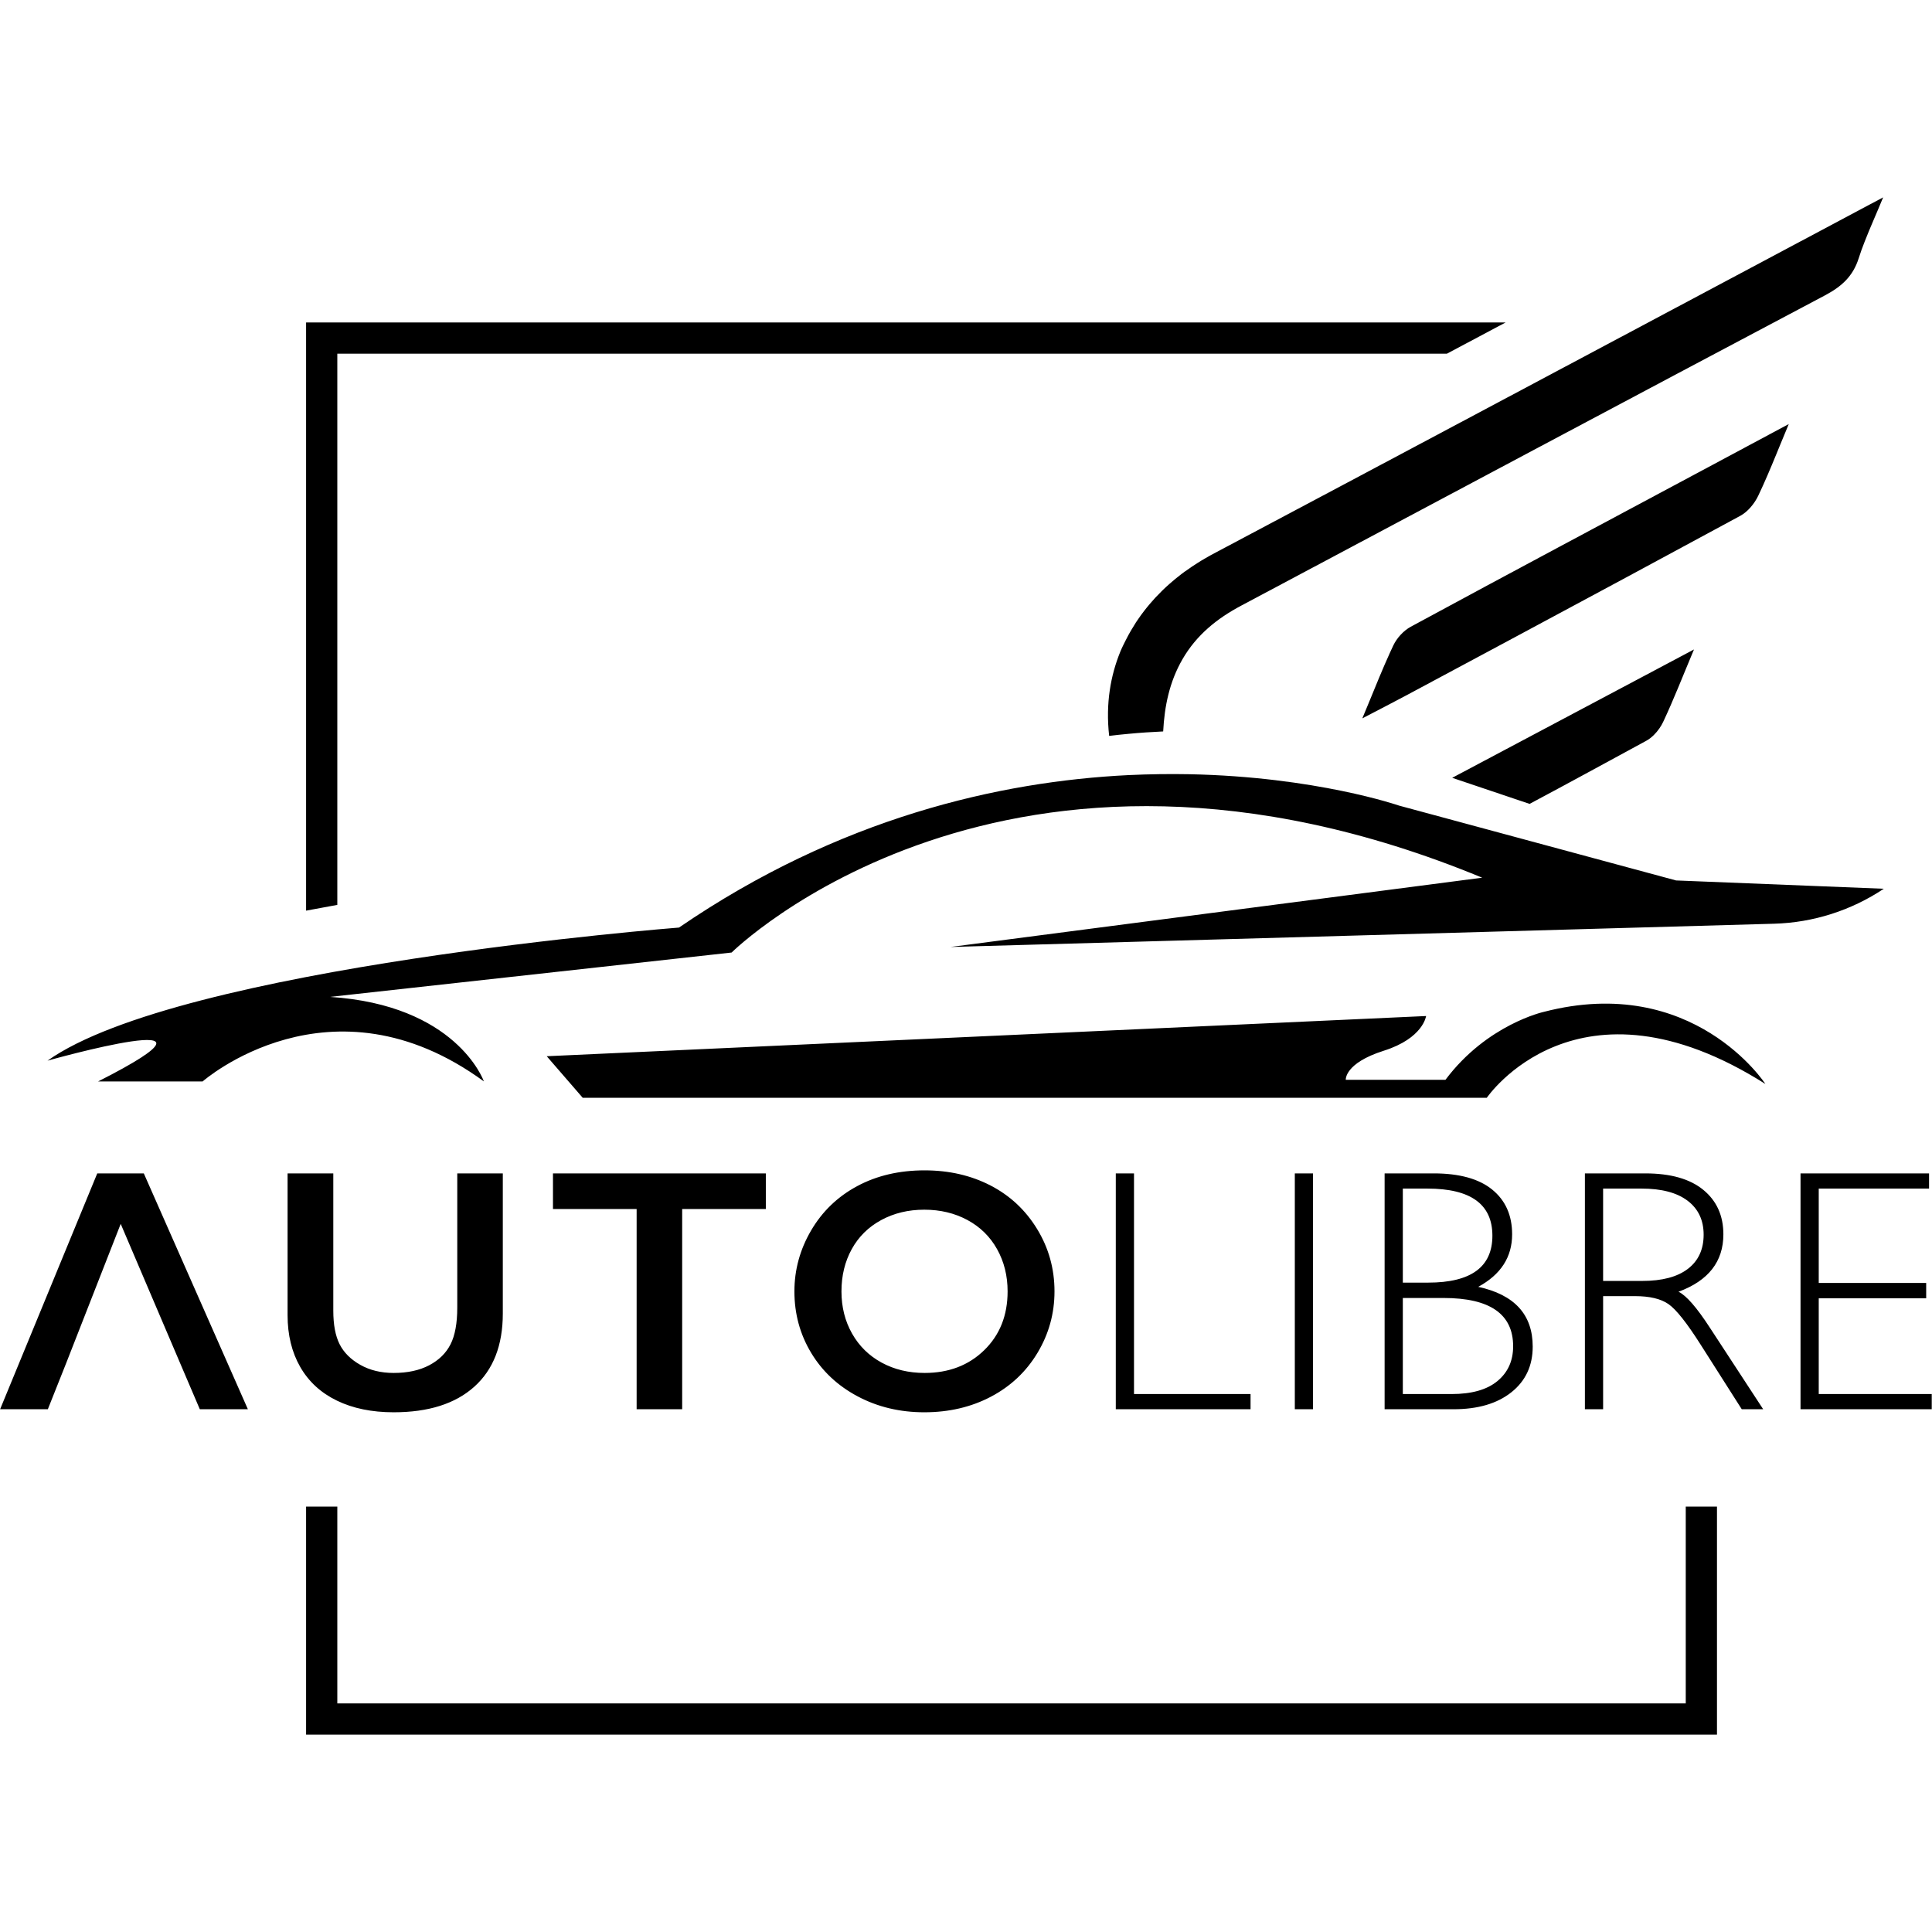
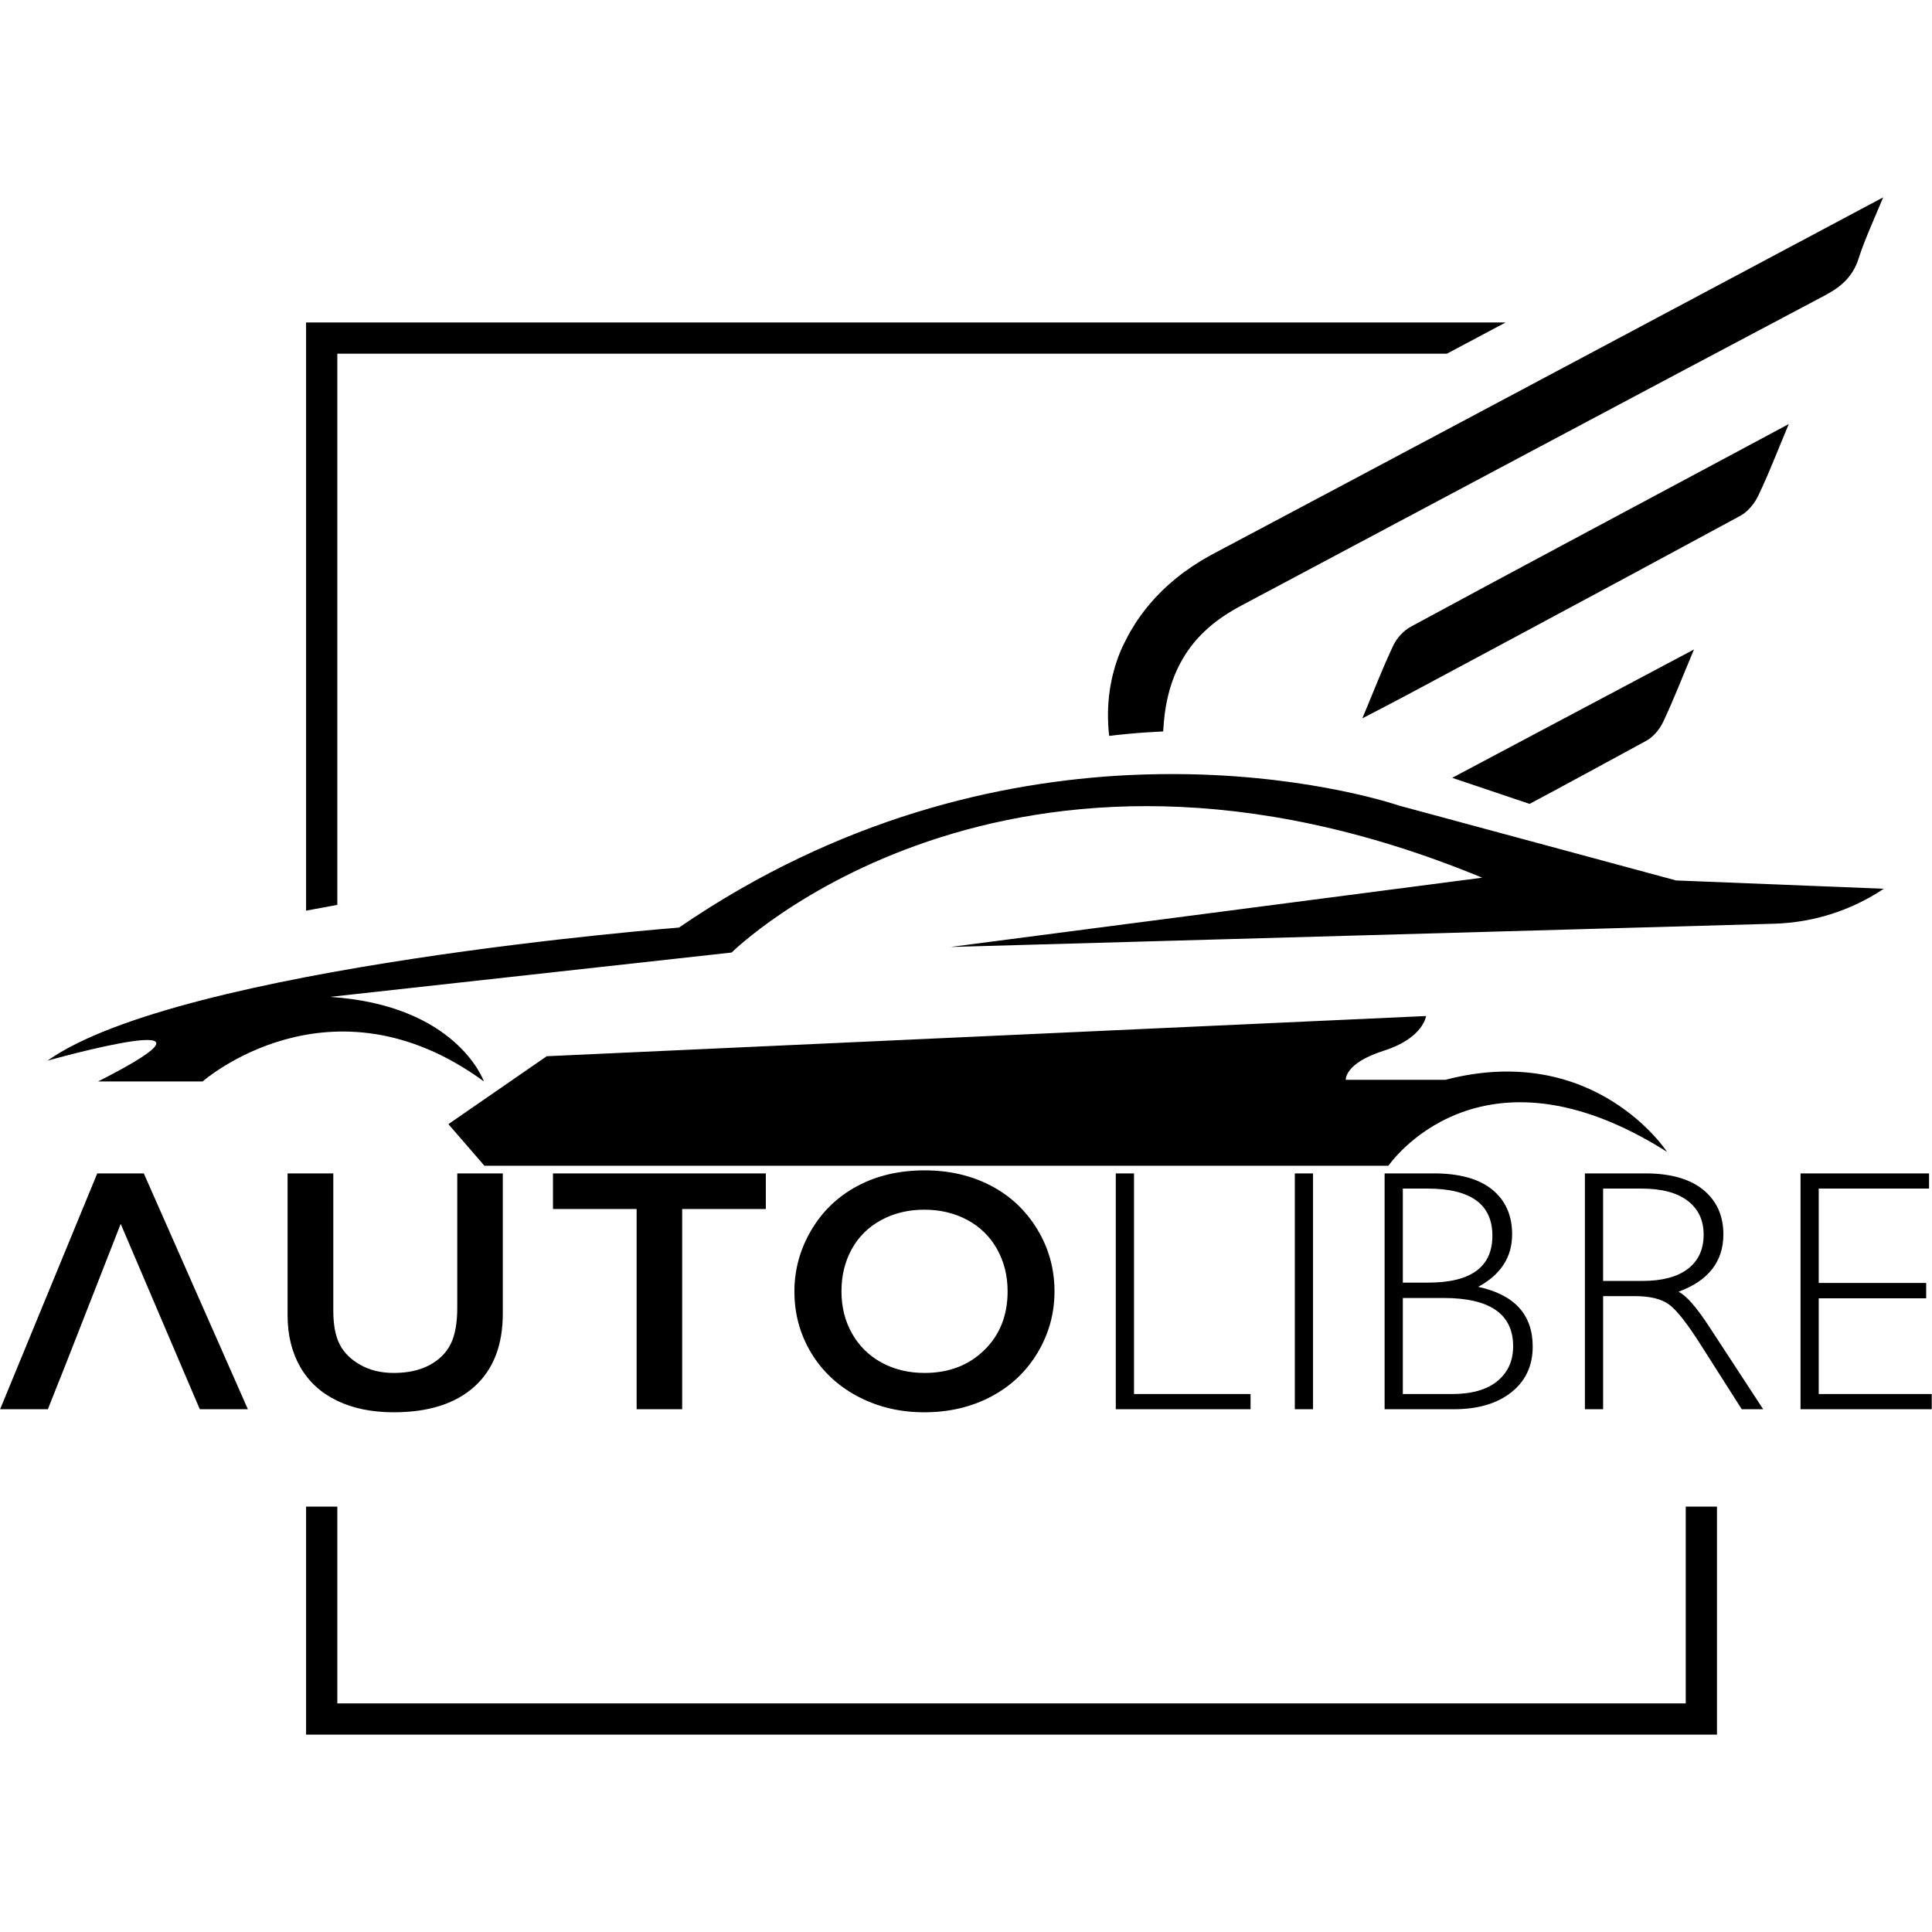
<svg xmlns="http://www.w3.org/2000/svg" width="100%" height="100%" viewBox="0 0 960 960" version="1.1" xml:space="preserve" style="fill-rule:evenodd;clip-rule:evenodd;stroke-linejoin:round;stroke-miterlimit:2;">
  <g transform="matrix(2.17,0,0,2.172,271.666,500.037)">
-     <path d="M207.337,-52.277c4.064,-2.156 8.129,-4.319 12.2,-6.47c0.535,-0.284 1.071,-0.567 1.606,-0.85c9.442,-4.998 18.884,-10.01 28.607,-15.17c4.254,-2.258 8.562,-4.544 12.947,-6.87c0.002,-0 0.003,-0.001 0.004,-0.001c-2.559,6.083 -4.621,11.402 -7.049,16.563c-0.237,0.499 -0.529,1.004 -0.866,1.489c-0.38,0.549 -0.817,1.074 -1.293,1.54c-0.537,0.527 -1.123,0.979 -1.734,1.308c-8.885,4.814 -17.758,9.675 -26.699,14.426l-10.323,-3.475l-7.4,-2.49Zm-74.13,-10.06c-1.46,0.13 -2.929,0.29 -4.419,0.47c-0.85,-7.51 0.379,-13.89 2.51,-19.16c0.03,-0.11 0.089,-0.23 0.139,-0.34c0.201,-0.46 0.411,-0.93 0.64,-1.38c0.151,-0.32 0.311,-0.64 0.471,-0.94c0.21,-0.43 0.43,-0.86 0.66,-1.27c0.39,-0.72 0.799,-1.4 1.23,-2.08c0.3,-0.53 0.639,-1.05 1,-1.55c0.839,-1.23 1.75,-2.41 2.719,-3.54c0.391,-0.46 0.801,-0.93 1.211,-1.37c1.02,-1.09 2.09,-2.15 3.24,-3.15c0.43,-0.38 0.86,-0.75 1.3,-1.11c0.469,-0.37 0.929,-0.75 1.41,-1.12c0.24,-0.18 0.47,-0.36 0.72,-0.54c0.089,-0.05 0.139,-0.09 0.18,-0.12l0.019,0c0.5,-0.36 1.001,-0.72 1.51,-1.06c0.43,-0.29 0.88,-0.57 1.33,-0.86c0.6,-0.39 1.21,-0.75 1.86,-1.12c0.62,-0.36 1.26,-0.72 1.91,-1.06c40.49,-21.46 80.94,-43.01 121.41,-64.53c10.26,-5.45 20.541,-10.94 31.76,-16.9c-1.529,3.73 -2.99,6.94 -4.21,10.07c-0.52,1.3 -0.983,2.592 -1.4,3.9c-1.318,4.137 -3.95,6.45 -7.69,8.44c-44.6,23.58 -89.12,47.3 -133.67,70.98c-5.58,2.95 -10.285,6.753 -13.48,12.29c-2.995,5.192 -4.11,10.76 -4.41,16.5c-2.6,0.12 -5.25,0.29 -7.95,0.55Zm53.55,-3.54c0.487,-1.161 0.957,-2.296 1.416,-3.408c1.679,-4.08 3.199,-7.851 4.858,-11.5c0.271,-0.597 0.546,-1.191 0.826,-1.782c0.8,-1.69 2.35,-3.382 3.99,-4.27c22.648,-12.262 45.399,-24.343 68.11,-36.5c1.381,-0.739 2.77,-1.48 4.15,-2.22c4.48,-2.401 8.96,-4.8 14.3,-7.65c-0.661,1.572 -1.285,3.089 -1.89,4.562c-0.322,0.785 -0.639,1.558 -0.952,2.32c-1.374,3.337 -2.686,6.462 -4.148,9.518c-0.86,1.8 -2.4,3.669 -4.12,4.6c-17.404,9.422 -34.843,18.783 -52.29,28.13c-8.001,4.287 -16.003,8.564 -24.01,12.85c-3.171,1.698 -6.37,3.33 -10.24,5.35Zm-186.757,77.293l201.359,-9.196c-0,0 -0.635,5.074 -9.681,7.936c-9.047,2.863 -8.711,6.651 -8.711,6.651l22.831,0c9.513,-12.684 22.514,-15.538 22.514,-15.538c34.247,-8.879 50.736,16.489 50.736,16.489c-43.125,-27.271 -63.793,3.171 -63.793,3.171l-207.01,0l-8.245,-9.513Zm306.167,-38.313c-7.46,4.98 -16.17,7.75 -25.13,8l-188.6,5.32l121.77,-15.85c-109.08,-45.03 -171.87,17.12 -171.87,17.12l-91.96,10.15c28.71,1.87 35.04,18.8 35.23,19.33c-35.16,-25.67 -64.4,0.01 -64.4,0.01l-23.93,0c35.68,-18.07 -11.59,-4.75 -11.59,-4.75c30.44,-21.57 144.6,-30.45 144.6,-30.45c36.74,-25.15 73.48,-33.43 102.92,-34.88c4.86,-0.23 9.52,-0.28 13.95,-0.2c28.96,0.58 48.02,7.18 48.02,7.18l63.42,17.12l47.57,1.9Zm-45.35,141.35l7.15,0l0,52.16l-323.07,0l0,-52.16l7.15,0l0,45.02l308.77,0l0,-45.02Zm-315.92,-270.9l274.67,0c-4.47,2.37 -8.95,4.75 -13.44,7.14l-254.08,0l0,126.1c-2.39,0.43 -4.77,0.88 -7.15,1.32l0,-134.56Zm-42.45,206.216l-12.494,31.883l-4.191,10.525l-10.93,-0l22.246,-53.956l10.66,0l23.83,53.956l-11.007,-0l-4.5,-10.525l-13.614,-31.883Zm48.68,-11.548l-0,31.4c-0,3.219 0.483,5.781 1.448,7.686c0.966,1.905 2.543,3.476 4.731,4.712c2.189,1.236 4.738,1.854 7.648,1.854c3.193,-0 5.903,-0.586 8.13,-1.757c2.227,-1.172 3.856,-2.768 4.886,-4.79c1.029,-2.021 1.544,-4.821 1.544,-8.4l0,-30.705l10.429,0l-0,32.057c-0,7.261 -2.176,12.842 -6.528,16.743c-4.351,3.901 -10.505,5.851 -18.461,5.851c-4.995,-0 -9.328,-0.888 -12.997,-2.665c-3.669,-1.777 -6.469,-4.345 -8.4,-7.705c-1.931,-3.36 -2.897,-7.306 -2.897,-11.838l0,-32.443l10.467,0Zm99.043,0l0,8.149l-19.156,0l-0,45.807l-10.428,-0l-0,-45.807l-19.157,0l-0,-8.149l48.741,0Zm36.36,-0.695c5.587,-0 10.615,1.152 15.082,3.457c4.467,2.304 8.027,5.626 10.679,9.964c2.652,4.339 3.978,9.096 3.978,14.271c0,5.047 -1.294,9.727 -3.881,14.04c-2.588,4.312 -6.141,7.66 -10.66,10.041c-4.519,2.382 -9.611,3.573 -15.276,3.573c-5.587,-0 -10.666,-1.21 -15.236,-3.631c-4.57,-2.42 -8.13,-5.748 -10.679,-9.983c-2.549,-4.236 -3.824,-8.916 -3.824,-14.04c0,-4.943 1.275,-9.591 3.824,-13.943c2.549,-4.351 6.064,-7.73 10.544,-10.138c4.48,-2.407 9.63,-3.611 15.449,-3.611Zm-19.041,27.692c-0,3.579 0.811,6.798 2.433,9.656c1.622,2.858 3.882,5.072 6.778,6.643c2.897,1.571 6.173,2.356 9.83,2.356c5.536,-0 10.087,-1.738 13.653,-5.214c3.566,-3.476 5.349,-7.956 5.349,-13.441c0,-3.579 -0.805,-6.804 -2.414,-9.675c-1.609,-2.871 -3.875,-5.091 -6.797,-6.662c-2.923,-1.571 -6.212,-2.356 -9.869,-2.356c-3.656,-0 -6.945,0.792 -9.868,2.375c-2.922,1.584 -5.169,3.798 -6.739,6.643c-1.571,2.845 -2.356,6.07 -2.356,9.675Zm66.987,-26.997l-0,50.48l26.688,-0l-0,3.476l-30.859,-0l-0,-53.956l4.171,0Zm40.994,0l-0,53.956l-4.172,-0l0,-53.956l4.172,0Zm16.391,0l11.239,0c5.897,0 10.364,1.236 13.402,3.708c3.039,2.472 4.558,5.883 4.558,10.235c-0,5.201 -2.588,9.205 -7.763,12.011c8.316,1.803 12.475,6.36 12.475,13.673c-0,4.377 -1.629,7.859 -4.886,10.447c-3.257,2.588 -7.667,3.882 -13.228,3.882l-15.797,-0l0,-53.956Zm4.171,3.476l0,21.513l5.794,-0c9.81,-0 14.715,-3.579 14.715,-10.737c-0,-7.184 -4.957,-10.776 -14.87,-10.776l-5.639,0Zm0,25.027l0,21.977l11.162,-0c4.609,-0 8.111,-0.992 10.506,-2.974c2.394,-1.983 3.591,-4.635 3.591,-7.956c0,-7.364 -5.304,-11.047 -15.912,-11.047l-9.347,0Zm41.69,-28.503l13.826,0c5.794,0 10.222,1.255 13.287,3.766c3.064,2.51 4.596,5.903 4.596,10.177c-0,6.231 -3.425,10.608 -10.274,13.131c1.777,0.85 4.171,3.592 7.184,8.227l12.205,18.655l-4.906,-0l-9.423,-14.793c-3.142,-4.943 -5.588,-8.027 -7.339,-9.25c-1.751,-1.223 -4.313,-1.834 -7.686,-1.834l-7.299,-0l-0,25.877l-4.171,-0l-0,-53.956Zm4.171,3.476l-0,21.127l8.96,-0c4.558,-0 8.04,-0.921 10.448,-2.762c2.407,-1.841 3.611,-4.448 3.611,-7.821c-0,-3.321 -1.223,-5.909 -3.669,-7.763c-2.446,-1.854 -5.961,-2.781 -10.544,-2.781l-8.806,0Zm74.634,-3.476l-0,3.476l-25.259,0l-0,21.59l24.602,0l0,3.515l-24.602,-0l-0,21.899l25.877,-0l-0,3.476l-30.048,-0l-0,-53.956l29.43,0Z" />
+     <path d="M207.337,-52.277c4.064,-2.156 8.129,-4.319 12.2,-6.47c0.535,-0.284 1.071,-0.567 1.606,-0.85c9.442,-4.998 18.884,-10.01 28.607,-15.17c4.254,-2.258 8.562,-4.544 12.947,-6.87c0.002,-0 0.003,-0.001 0.004,-0.001c-2.559,6.083 -4.621,11.402 -7.049,16.563c-0.237,0.499 -0.529,1.004 -0.866,1.489c-0.38,0.549 -0.817,1.074 -1.293,1.54c-0.537,0.527 -1.123,0.979 -1.734,1.308c-8.885,4.814 -17.758,9.675 -26.699,14.426l-10.323,-3.475l-7.4,-2.49Zm-74.13,-10.06c-1.46,0.13 -2.929,0.29 -4.419,0.47c-0.85,-7.51 0.379,-13.89 2.51,-19.16c0.03,-0.11 0.089,-0.23 0.139,-0.34c0.201,-0.46 0.411,-0.93 0.64,-1.38c0.151,-0.32 0.311,-0.64 0.471,-0.94c0.21,-0.43 0.43,-0.86 0.66,-1.27c0.39,-0.72 0.799,-1.4 1.23,-2.08c0.3,-0.53 0.639,-1.05 1,-1.55c0.839,-1.23 1.75,-2.41 2.719,-3.54c0.391,-0.46 0.801,-0.93 1.211,-1.37c1.02,-1.09 2.09,-2.15 3.24,-3.15c0.43,-0.38 0.86,-0.75 1.3,-1.11c0.469,-0.37 0.929,-0.75 1.41,-1.12c0.24,-0.18 0.47,-0.36 0.72,-0.54c0.089,-0.05 0.139,-0.09 0.18,-0.12l0.019,0c0.5,-0.36 1.001,-0.72 1.51,-1.06c0.43,-0.29 0.88,-0.57 1.33,-0.86c0.6,-0.39 1.21,-0.75 1.86,-1.12c0.62,-0.36 1.26,-0.72 1.91,-1.06c40.49,-21.46 80.94,-43.01 121.41,-64.53c10.26,-5.45 20.541,-10.94 31.76,-16.9c-1.529,3.73 -2.99,6.94 -4.21,10.07c-0.52,1.3 -0.983,2.592 -1.4,3.9c-1.318,4.137 -3.95,6.45 -7.69,8.44c-44.6,23.58 -89.12,47.3 -133.67,70.98c-5.58,2.95 -10.285,6.753 -13.48,12.29c-2.995,5.192 -4.11,10.76 -4.41,16.5c-2.6,0.12 -5.25,0.29 -7.95,0.55Zm53.55,-3.54c0.487,-1.161 0.957,-2.296 1.416,-3.408c1.679,-4.08 3.199,-7.851 4.858,-11.5c0.271,-0.597 0.546,-1.191 0.826,-1.782c0.8,-1.69 2.35,-3.382 3.99,-4.27c22.648,-12.262 45.399,-24.343 68.11,-36.5c1.381,-0.739 2.77,-1.48 4.15,-2.22c4.48,-2.401 8.96,-4.8 14.3,-7.65c-0.661,1.572 -1.285,3.089 -1.89,4.562c-0.322,0.785 -0.639,1.558 -0.952,2.32c-1.374,3.337 -2.686,6.462 -4.148,9.518c-0.86,1.8 -2.4,3.669 -4.12,4.6c-17.404,9.422 -34.843,18.783 -52.29,28.13c-8.001,4.287 -16.003,8.564 -24.01,12.85c-3.171,1.698 -6.37,3.33 -10.24,5.35Zm-186.757,77.293l201.359,-9.196c-0,0 -0.635,5.074 -9.681,7.936c-9.047,2.863 -8.711,6.651 -8.711,6.651l22.831,0c34.247,-8.879 50.736,16.489 50.736,16.489c-43.125,-27.271 -63.793,3.171 -63.793,3.171l-207.01,0l-8.245,-9.513Zm306.167,-38.313c-7.46,4.98 -16.17,7.75 -25.13,8l-188.6,5.32l121.77,-15.85c-109.08,-45.03 -171.87,17.12 -171.87,17.12l-91.96,10.15c28.71,1.87 35.04,18.8 35.23,19.33c-35.16,-25.67 -64.4,0.01 -64.4,0.01l-23.93,0c35.68,-18.07 -11.59,-4.75 -11.59,-4.75c30.44,-21.57 144.6,-30.45 144.6,-30.45c36.74,-25.15 73.48,-33.43 102.92,-34.88c4.86,-0.23 9.52,-0.28 13.95,-0.2c28.96,0.58 48.02,7.18 48.02,7.18l63.42,17.12l47.57,1.9Zm-45.35,141.35l7.15,0l0,52.16l-323.07,0l0,-52.16l7.15,0l0,45.02l308.77,0l0,-45.02Zm-315.92,-270.9l274.67,0c-4.47,2.37 -8.95,4.75 -13.44,7.14l-254.08,0l0,126.1c-2.39,0.43 -4.77,0.88 -7.15,1.32l0,-134.56Zm-42.45,206.216l-12.494,31.883l-4.191,10.525l-10.93,-0l22.246,-53.956l10.66,0l23.83,53.956l-11.007,-0l-4.5,-10.525l-13.614,-31.883Zm48.68,-11.548l-0,31.4c-0,3.219 0.483,5.781 1.448,7.686c0.966,1.905 2.543,3.476 4.731,4.712c2.189,1.236 4.738,1.854 7.648,1.854c3.193,-0 5.903,-0.586 8.13,-1.757c2.227,-1.172 3.856,-2.768 4.886,-4.79c1.029,-2.021 1.544,-4.821 1.544,-8.4l0,-30.705l10.429,0l-0,32.057c-0,7.261 -2.176,12.842 -6.528,16.743c-4.351,3.901 -10.505,5.851 -18.461,5.851c-4.995,-0 -9.328,-0.888 -12.997,-2.665c-3.669,-1.777 -6.469,-4.345 -8.4,-7.705c-1.931,-3.36 -2.897,-7.306 -2.897,-11.838l0,-32.443l10.467,0Zm99.043,0l0,8.149l-19.156,0l-0,45.807l-10.428,-0l-0,-45.807l-19.157,0l-0,-8.149l48.741,0Zm36.36,-0.695c5.587,-0 10.615,1.152 15.082,3.457c4.467,2.304 8.027,5.626 10.679,9.964c2.652,4.339 3.978,9.096 3.978,14.271c0,5.047 -1.294,9.727 -3.881,14.04c-2.588,4.312 -6.141,7.66 -10.66,10.041c-4.519,2.382 -9.611,3.573 -15.276,3.573c-5.587,-0 -10.666,-1.21 -15.236,-3.631c-4.57,-2.42 -8.13,-5.748 -10.679,-9.983c-2.549,-4.236 -3.824,-8.916 -3.824,-14.04c0,-4.943 1.275,-9.591 3.824,-13.943c2.549,-4.351 6.064,-7.73 10.544,-10.138c4.48,-2.407 9.63,-3.611 15.449,-3.611Zm-19.041,27.692c-0,3.579 0.811,6.798 2.433,9.656c1.622,2.858 3.882,5.072 6.778,6.643c2.897,1.571 6.173,2.356 9.83,2.356c5.536,-0 10.087,-1.738 13.653,-5.214c3.566,-3.476 5.349,-7.956 5.349,-13.441c0,-3.579 -0.805,-6.804 -2.414,-9.675c-1.609,-2.871 -3.875,-5.091 -6.797,-6.662c-2.923,-1.571 -6.212,-2.356 -9.869,-2.356c-3.656,-0 -6.945,0.792 -9.868,2.375c-2.922,1.584 -5.169,3.798 -6.739,6.643c-1.571,2.845 -2.356,6.07 -2.356,9.675Zm66.987,-26.997l-0,50.48l26.688,-0l-0,3.476l-30.859,-0l-0,-53.956l4.171,0Zm40.994,0l-0,53.956l-4.172,-0l0,-53.956l4.172,0Zm16.391,0l11.239,0c5.897,0 10.364,1.236 13.402,3.708c3.039,2.472 4.558,5.883 4.558,10.235c-0,5.201 -2.588,9.205 -7.763,12.011c8.316,1.803 12.475,6.36 12.475,13.673c-0,4.377 -1.629,7.859 -4.886,10.447c-3.257,2.588 -7.667,3.882 -13.228,3.882l-15.797,-0l0,-53.956Zm4.171,3.476l0,21.513l5.794,-0c9.81,-0 14.715,-3.579 14.715,-10.737c-0,-7.184 -4.957,-10.776 -14.87,-10.776l-5.639,0Zm0,25.027l0,21.977l11.162,-0c4.609,-0 8.111,-0.992 10.506,-2.974c2.394,-1.983 3.591,-4.635 3.591,-7.956c0,-7.364 -5.304,-11.047 -15.912,-11.047l-9.347,0Zm41.69,-28.503l13.826,0c5.794,0 10.222,1.255 13.287,3.766c3.064,2.51 4.596,5.903 4.596,10.177c-0,6.231 -3.425,10.608 -10.274,13.131c1.777,0.85 4.171,3.592 7.184,8.227l12.205,18.655l-4.906,-0l-9.423,-14.793c-3.142,-4.943 -5.588,-8.027 -7.339,-9.25c-1.751,-1.223 -4.313,-1.834 -7.686,-1.834l-7.299,-0l-0,25.877l-4.171,-0l-0,-53.956Zm4.171,3.476l-0,21.127l8.96,-0c4.558,-0 8.04,-0.921 10.448,-2.762c2.407,-1.841 3.611,-4.448 3.611,-7.821c-0,-3.321 -1.223,-5.909 -3.669,-7.763c-2.446,-1.854 -5.961,-2.781 -10.544,-2.781l-8.806,0Zm74.634,-3.476l-0,3.476l-25.259,0l-0,21.59l24.602,0l0,3.515l-24.602,-0l-0,21.899l25.877,-0l-0,3.476l-30.048,-0l-0,-53.956l29.43,0Z" />
  </g>
</svg>